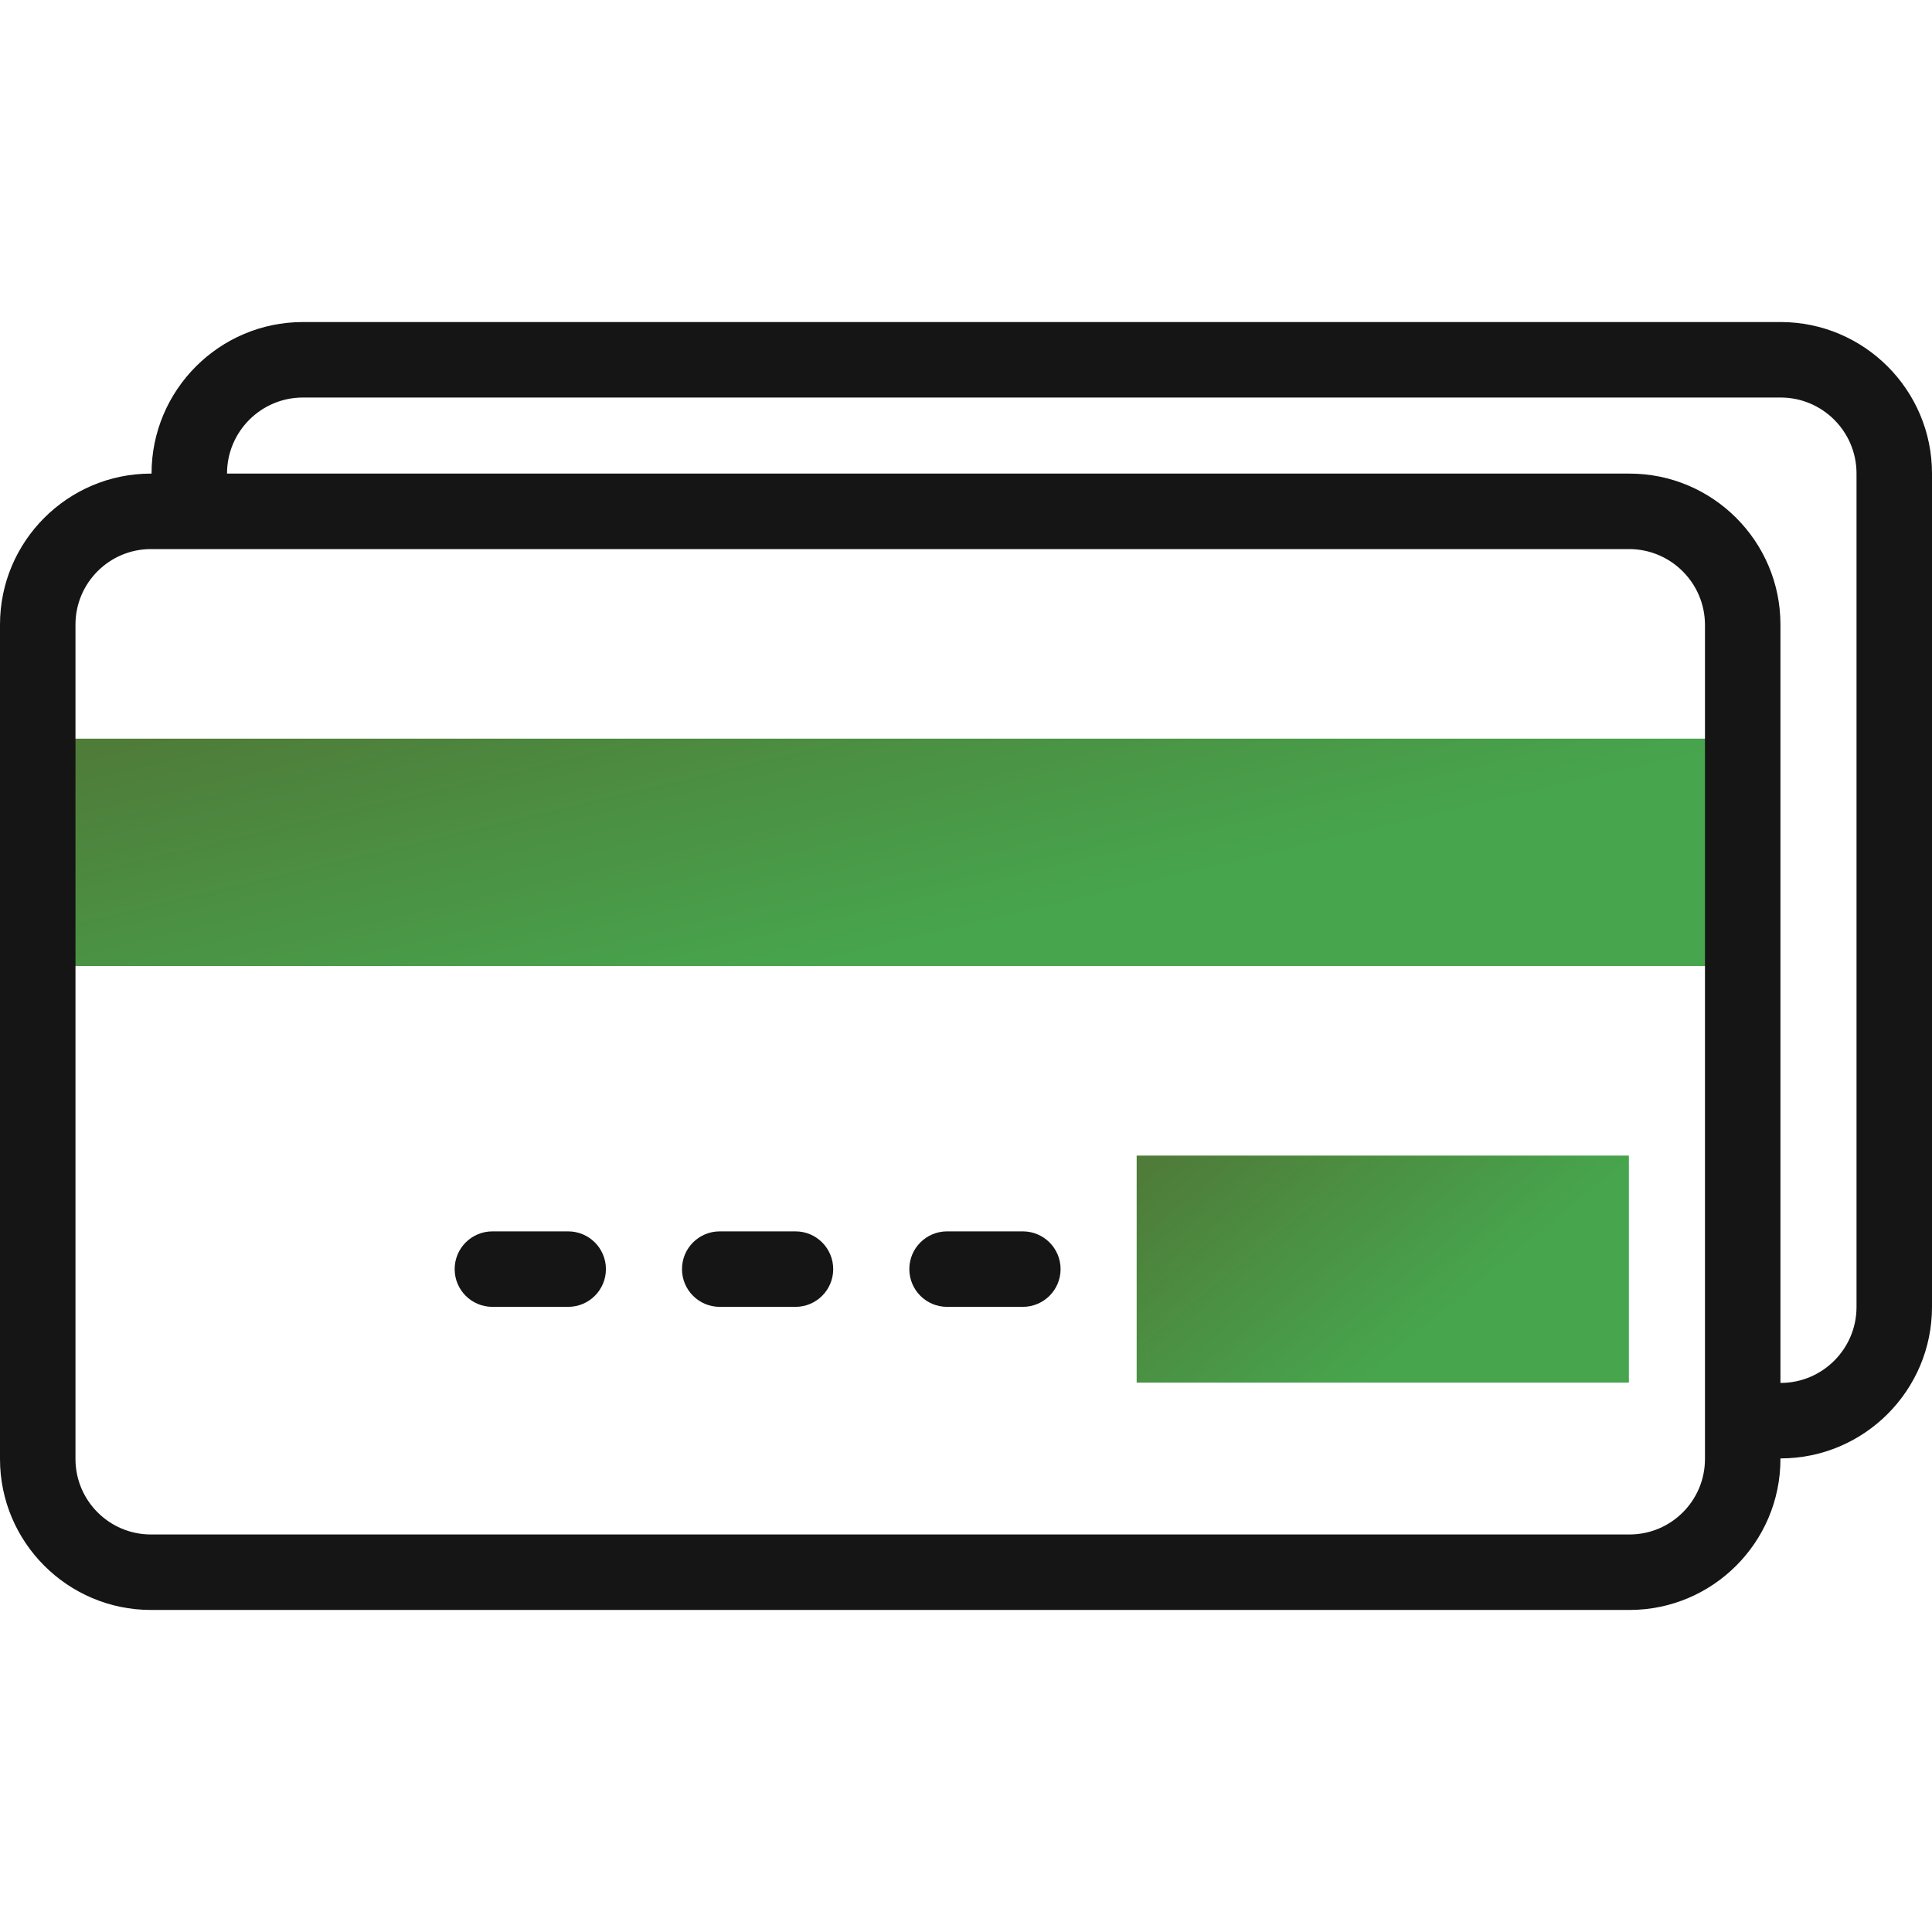
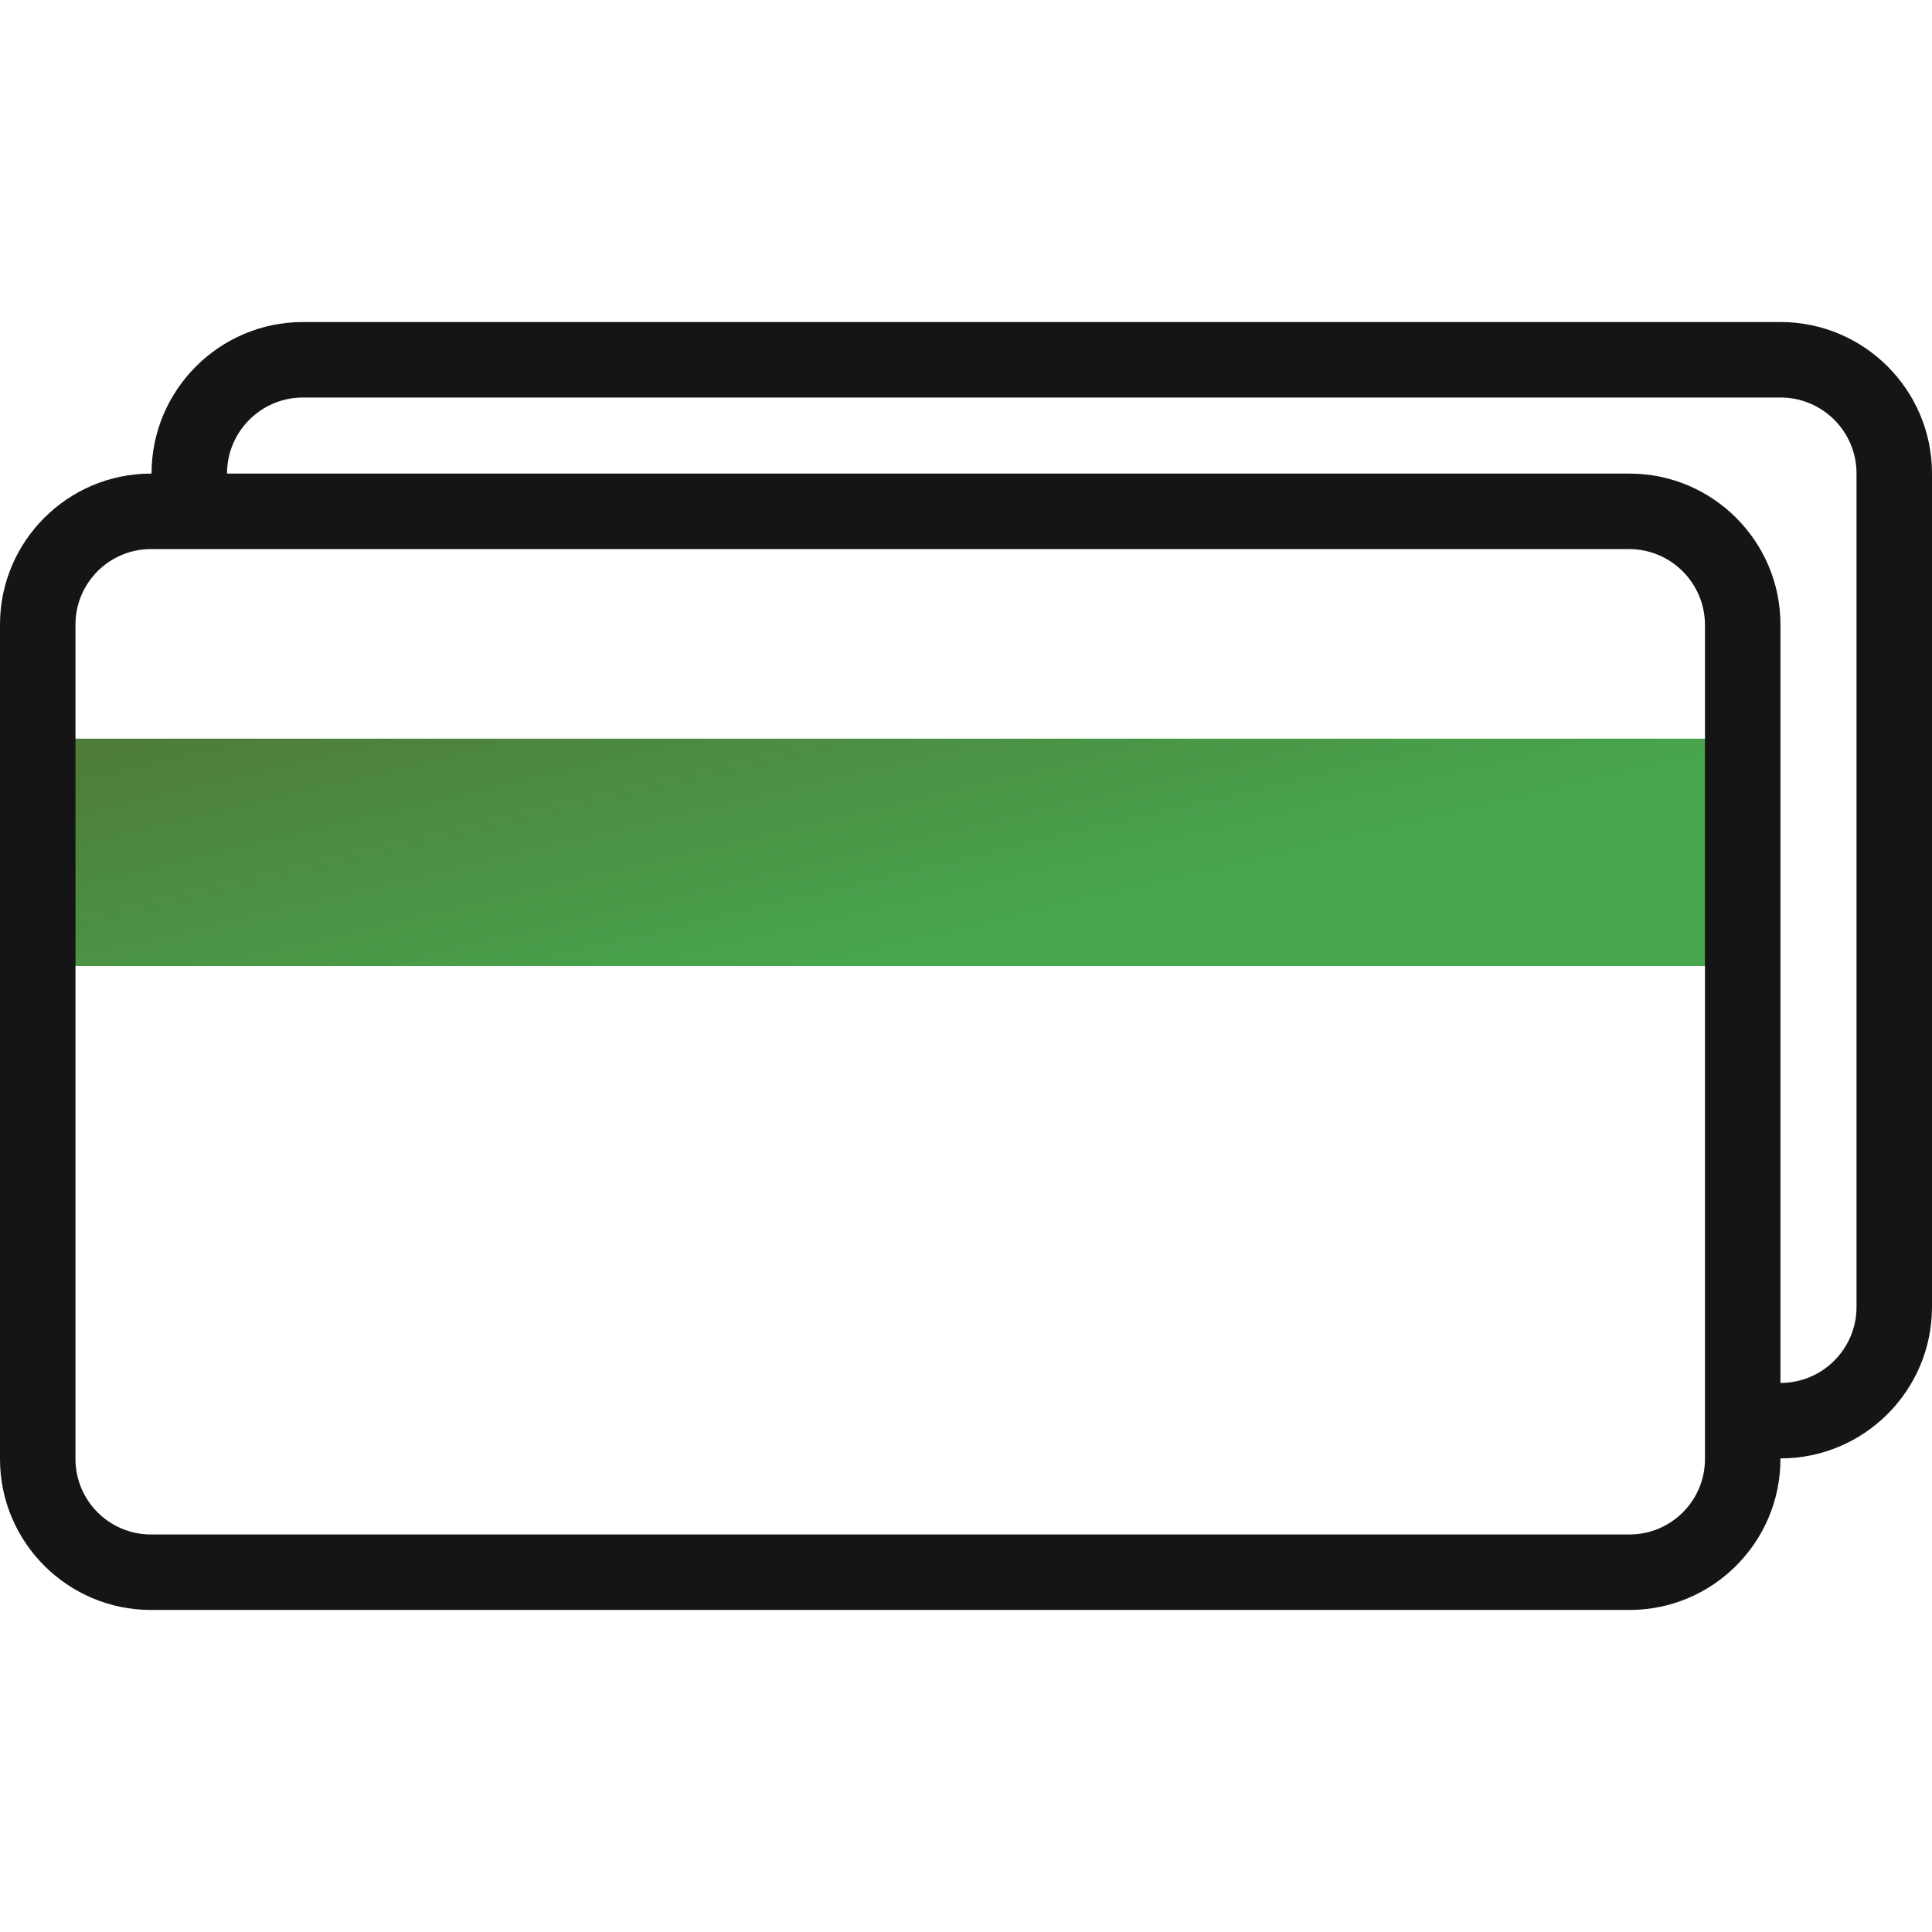
<svg xmlns="http://www.w3.org/2000/svg" width="45" height="45" viewBox="0 0 45 45" fill="none">
  <path d="M0.879 17.205H40.591V22.5H0.879V17.205Z" fill="url(#paint0_linear_245_1584)" />
-   <path d="M37.94 32.204H26.475V26.916H37.94V32.204Z" fill="url(#paint1_linear_245_1584)" />
  <path d="M41.474 7.501H7.056C5.112 7.501 3.53 9.083 3.53 11.028V11.031H3.516C1.577 11.031 0 12.608 0 14.547V33.983C0 35.922 1.577 37.499 3.516 37.499H37.954C39.893 37.499 41.47 35.922 41.47 33.983V33.969H41.474C43.418 33.969 45 32.387 45 30.442V11.028C45 9.083 43.418 7.501 41.474 7.501ZM39.712 33.983C39.712 34.953 38.924 35.741 37.954 35.741H3.516C2.546 35.741 1.758 34.953 1.758 33.983V14.547C1.758 13.578 2.546 12.789 3.516 12.789H37.944C38.919 12.789 39.712 13.582 39.712 14.557V33.983ZM43.242 30.442C43.242 31.418 42.449 32.211 41.474 32.211H41.47C41.47 31.183 41.47 15.578 41.47 14.547C41.47 12.608 39.893 11.031 37.954 11.031C36.597 11.031 6.652 11.031 5.288 11.031V11.028C5.288 10.052 6.081 9.259 7.056 9.259H41.474C42.449 9.259 43.242 10.052 43.242 11.028V30.442Z" fill="#151515" />
-   <path d="M23.824 28.681H22.059C21.573 28.681 21.18 29.075 21.18 29.56C21.18 30.046 21.573 30.439 22.059 30.439H23.824C24.309 30.439 24.703 30.046 24.703 29.56C24.703 29.075 24.309 28.681 23.824 28.681Z" fill="#151515" />
-   <path d="M18.529 28.681H16.764C16.278 28.681 15.885 29.075 15.885 29.56C15.885 30.046 16.278 30.439 16.764 30.439H18.529C19.014 30.439 19.407 30.046 19.407 29.56C19.407 29.075 19.014 28.681 18.529 28.681Z" fill="#151515" />
-   <path d="M13.234 28.681H11.469C10.983 28.681 10.59 29.075 10.59 29.56C10.59 30.046 10.983 30.439 11.469 30.439H13.234C13.719 30.439 14.113 30.046 14.113 29.56C14.113 29.075 13.719 28.681 13.234 28.681Z" fill="#151515" />
  <defs>
    <linearGradient id="paint0_linear_245_1584" x1="-1.034" y1="18.216" x2="0.979" y2="26.735" gradientUnits="userSpaceOnUse">
      <stop stop-color="#4F7C39" />
      <stop offset="1" stop-color="#47A54D" />
    </linearGradient>
    <linearGradient id="paint1_linear_245_1584" x1="25.922" y1="27.925" x2="30.324" y2="33.311" gradientUnits="userSpaceOnUse">
      <stop stop-color="#4F7C39" />
      <stop offset="1" stop-color="#47A54D" />
    </linearGradient>
  </defs>
</svg>